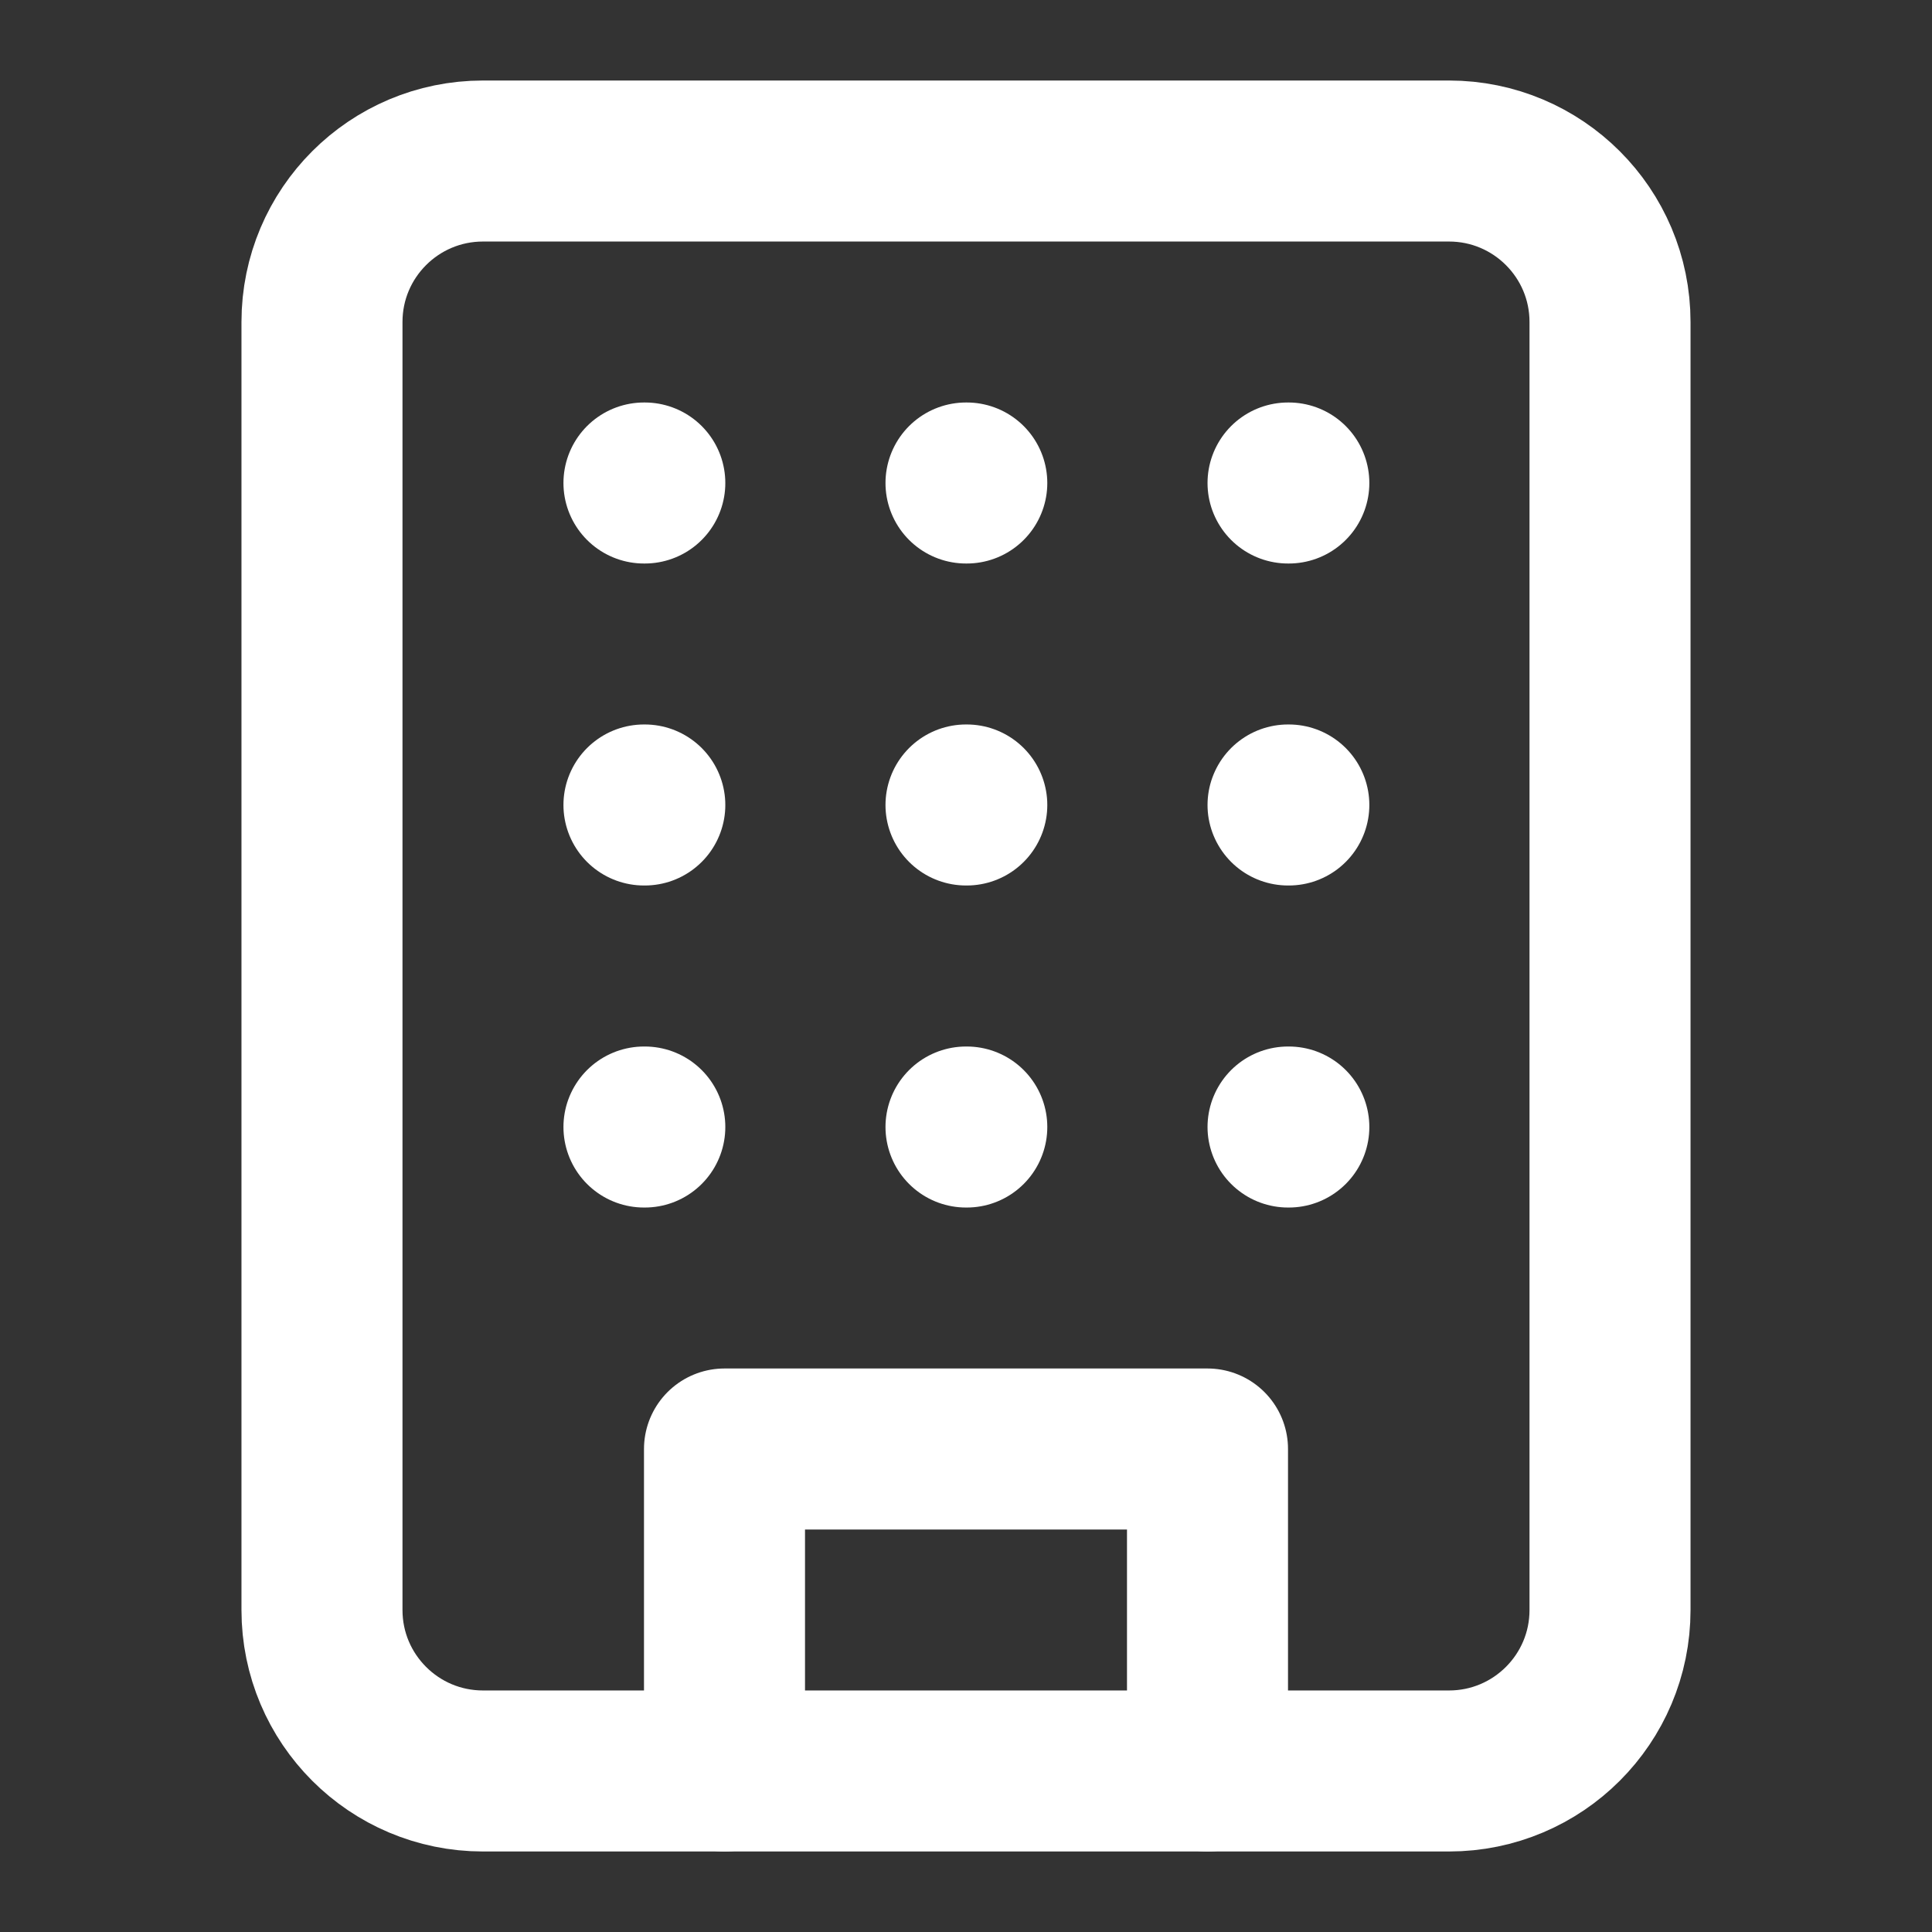
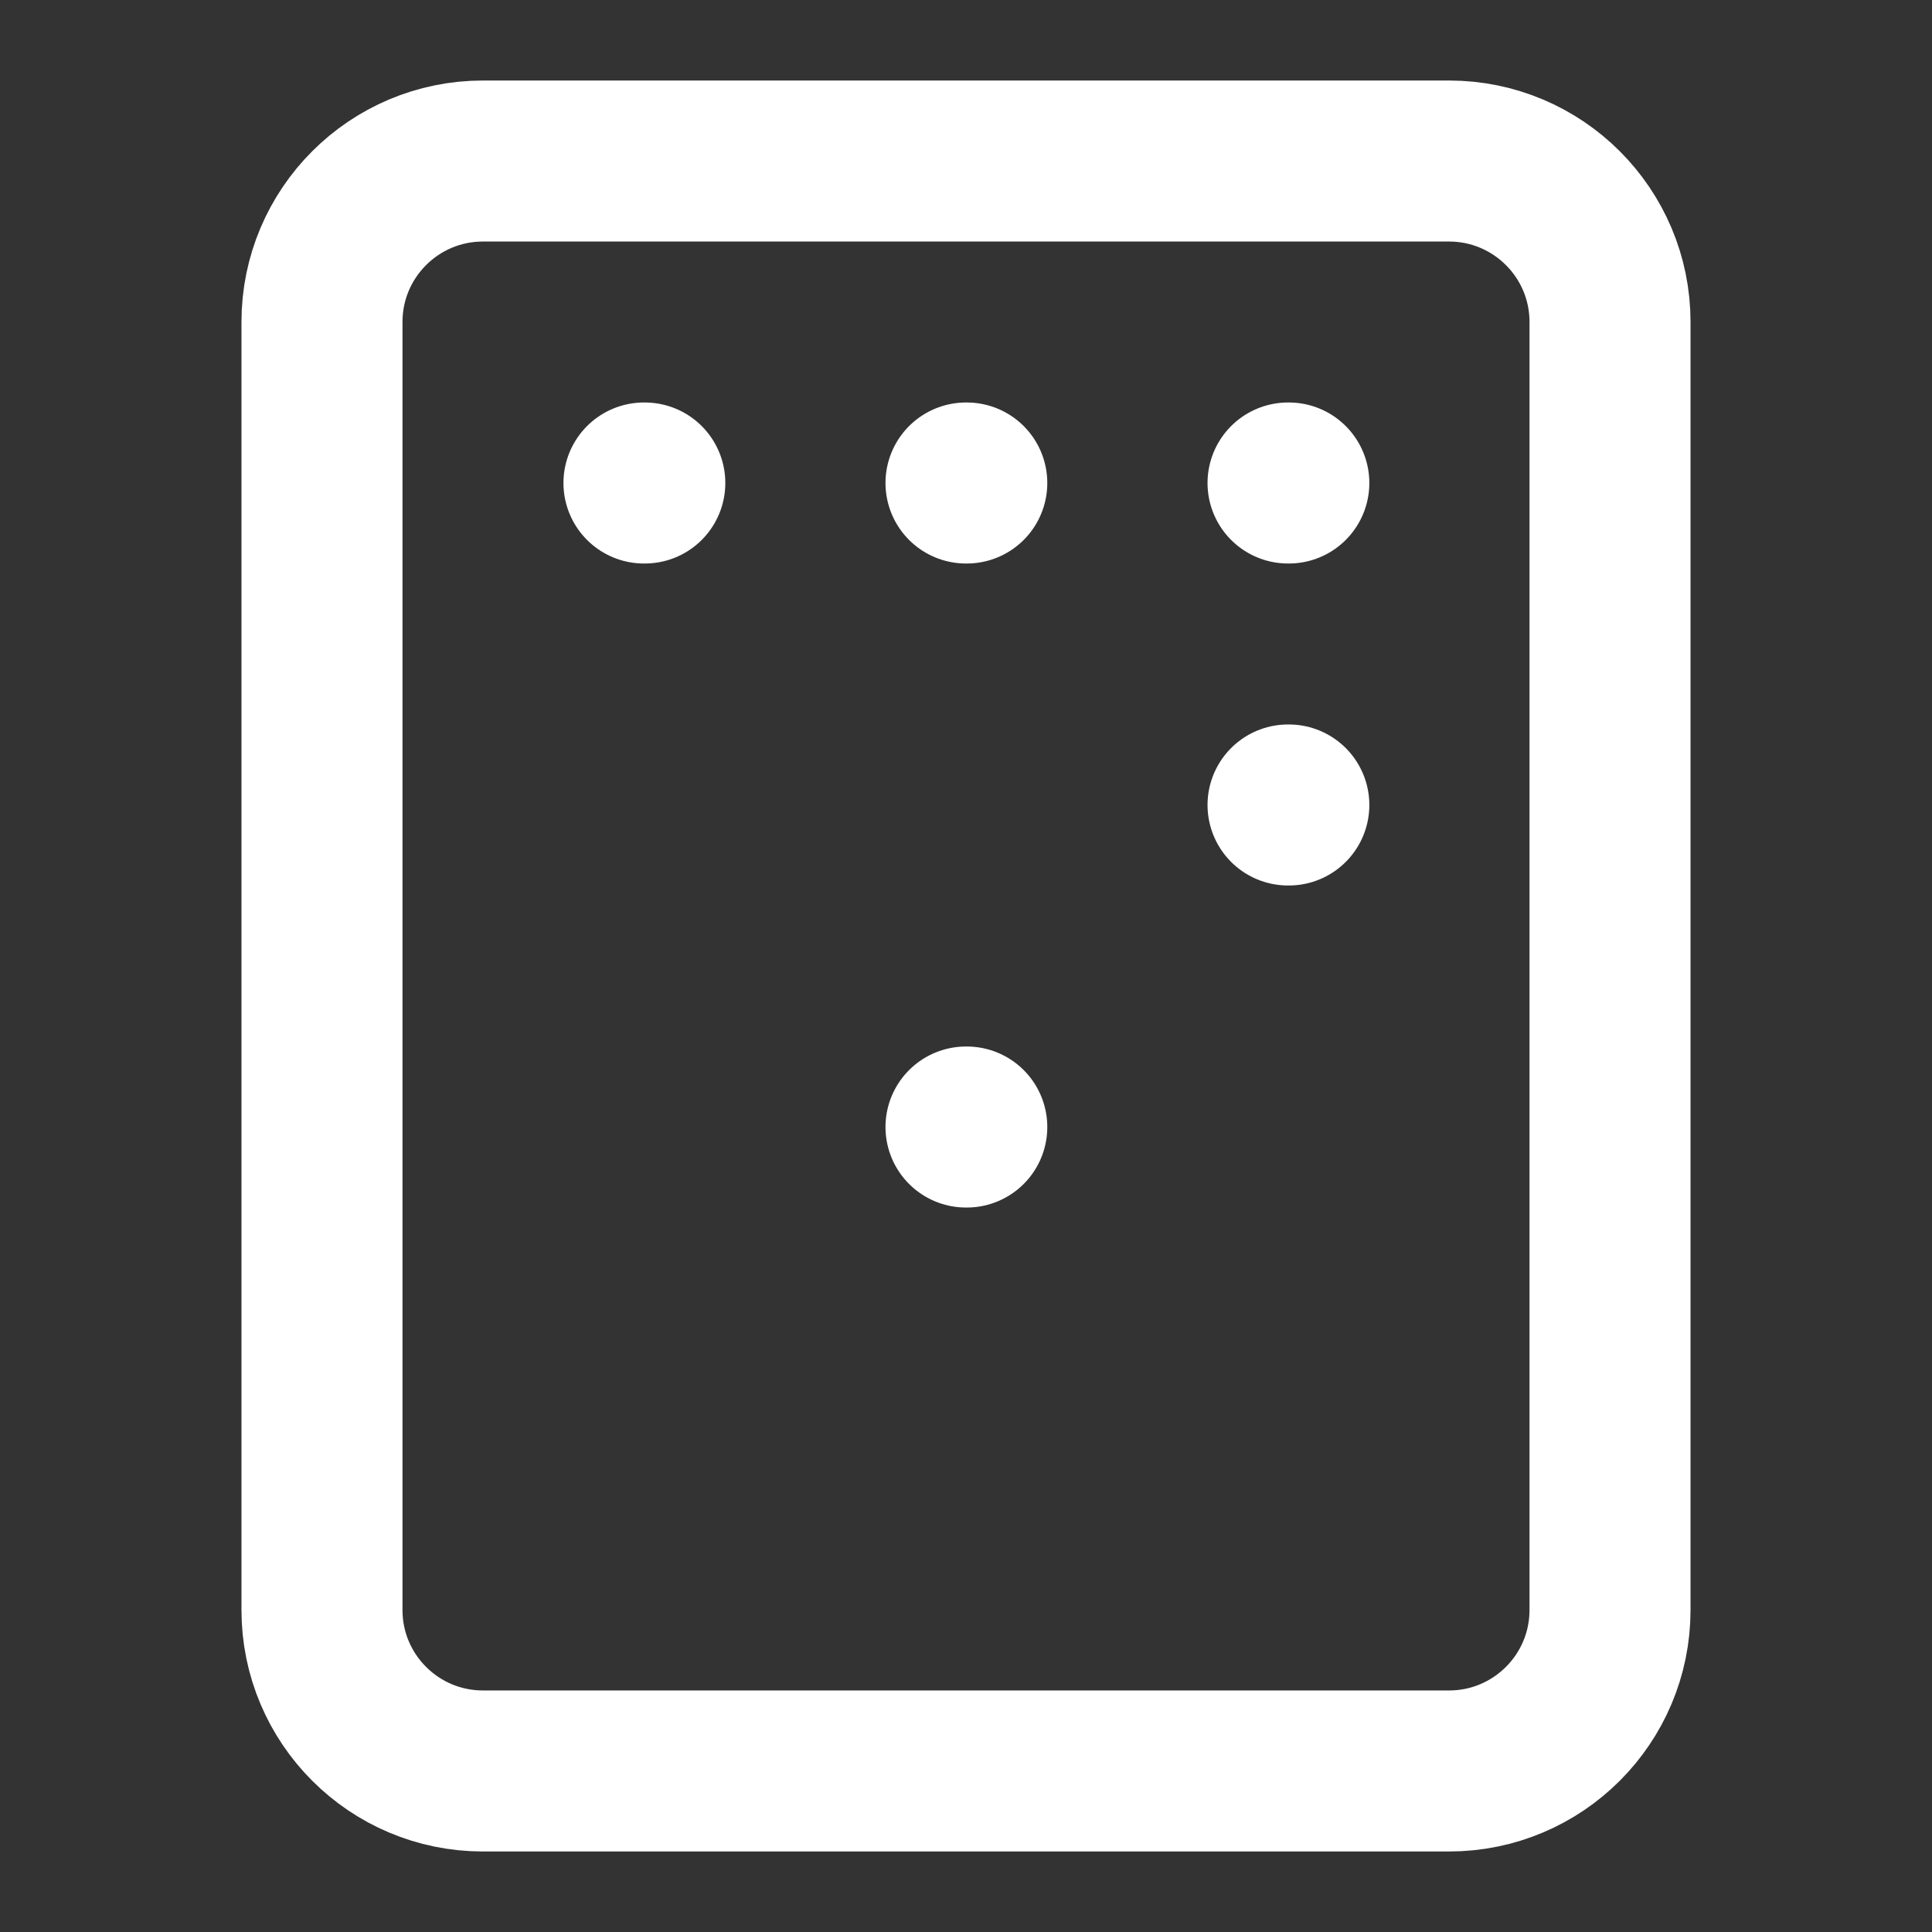
<svg xmlns="http://www.w3.org/2000/svg" width="32" height="32" viewBox="0 0 32 32" fill="none">
  <rect x="0" y="0" width="32" height="32" fill="#333333" stroke="none" />
  <path d="M24 2.667H8C6.527 2.667 5.333 3.861 5.333 5.333V26.667C5.333 28.139 6.527 29.333 8 29.333H24C25.473 29.333 26.667 28.139 26.667 26.667V5.333C26.667 3.861 25.473 2.667 24 2.667Z" stroke="white" stroke-width="2.667" stroke-linecap="round" stroke-linejoin="round" />
-   <path d="M12 29.333V24H20V29.333" stroke="white" stroke-width="2.667" stroke-linecap="round" stroke-linejoin="round" />
  <path d="M10.666 8H10.68" stroke="white" stroke-width="2.667" stroke-linecap="round" stroke-linejoin="round" />
  <path d="M21.334 8H21.347" stroke="white" stroke-width="2.667" stroke-linecap="round" stroke-linejoin="round" />
  <path d="M16 8H16.013" stroke="white" stroke-width="2.667" stroke-linecap="round" stroke-linejoin="round" />
-   <path d="M16 13.333H16.013" stroke="white" stroke-width="2.667" stroke-linecap="round" stroke-linejoin="round" />
  <path d="M16 18.667H16.013" stroke="white" stroke-width="2.667" stroke-linecap="round" stroke-linejoin="round" />
  <path d="M21.334 13.333H21.347" stroke="white" stroke-width="2.667" stroke-linecap="round" stroke-linejoin="round" />
-   <path d="M21.334 18.667H21.347" stroke="white" stroke-width="2.667" stroke-linecap="round" stroke-linejoin="round" />
-   <path d="M10.666 13.333H10.68" stroke="white" stroke-width="2.667" stroke-linecap="round" stroke-linejoin="round" />
-   <path d="M10.666 18.667H10.68" stroke="white" stroke-width="2.667" stroke-linecap="round" stroke-linejoin="round" />
</svg>